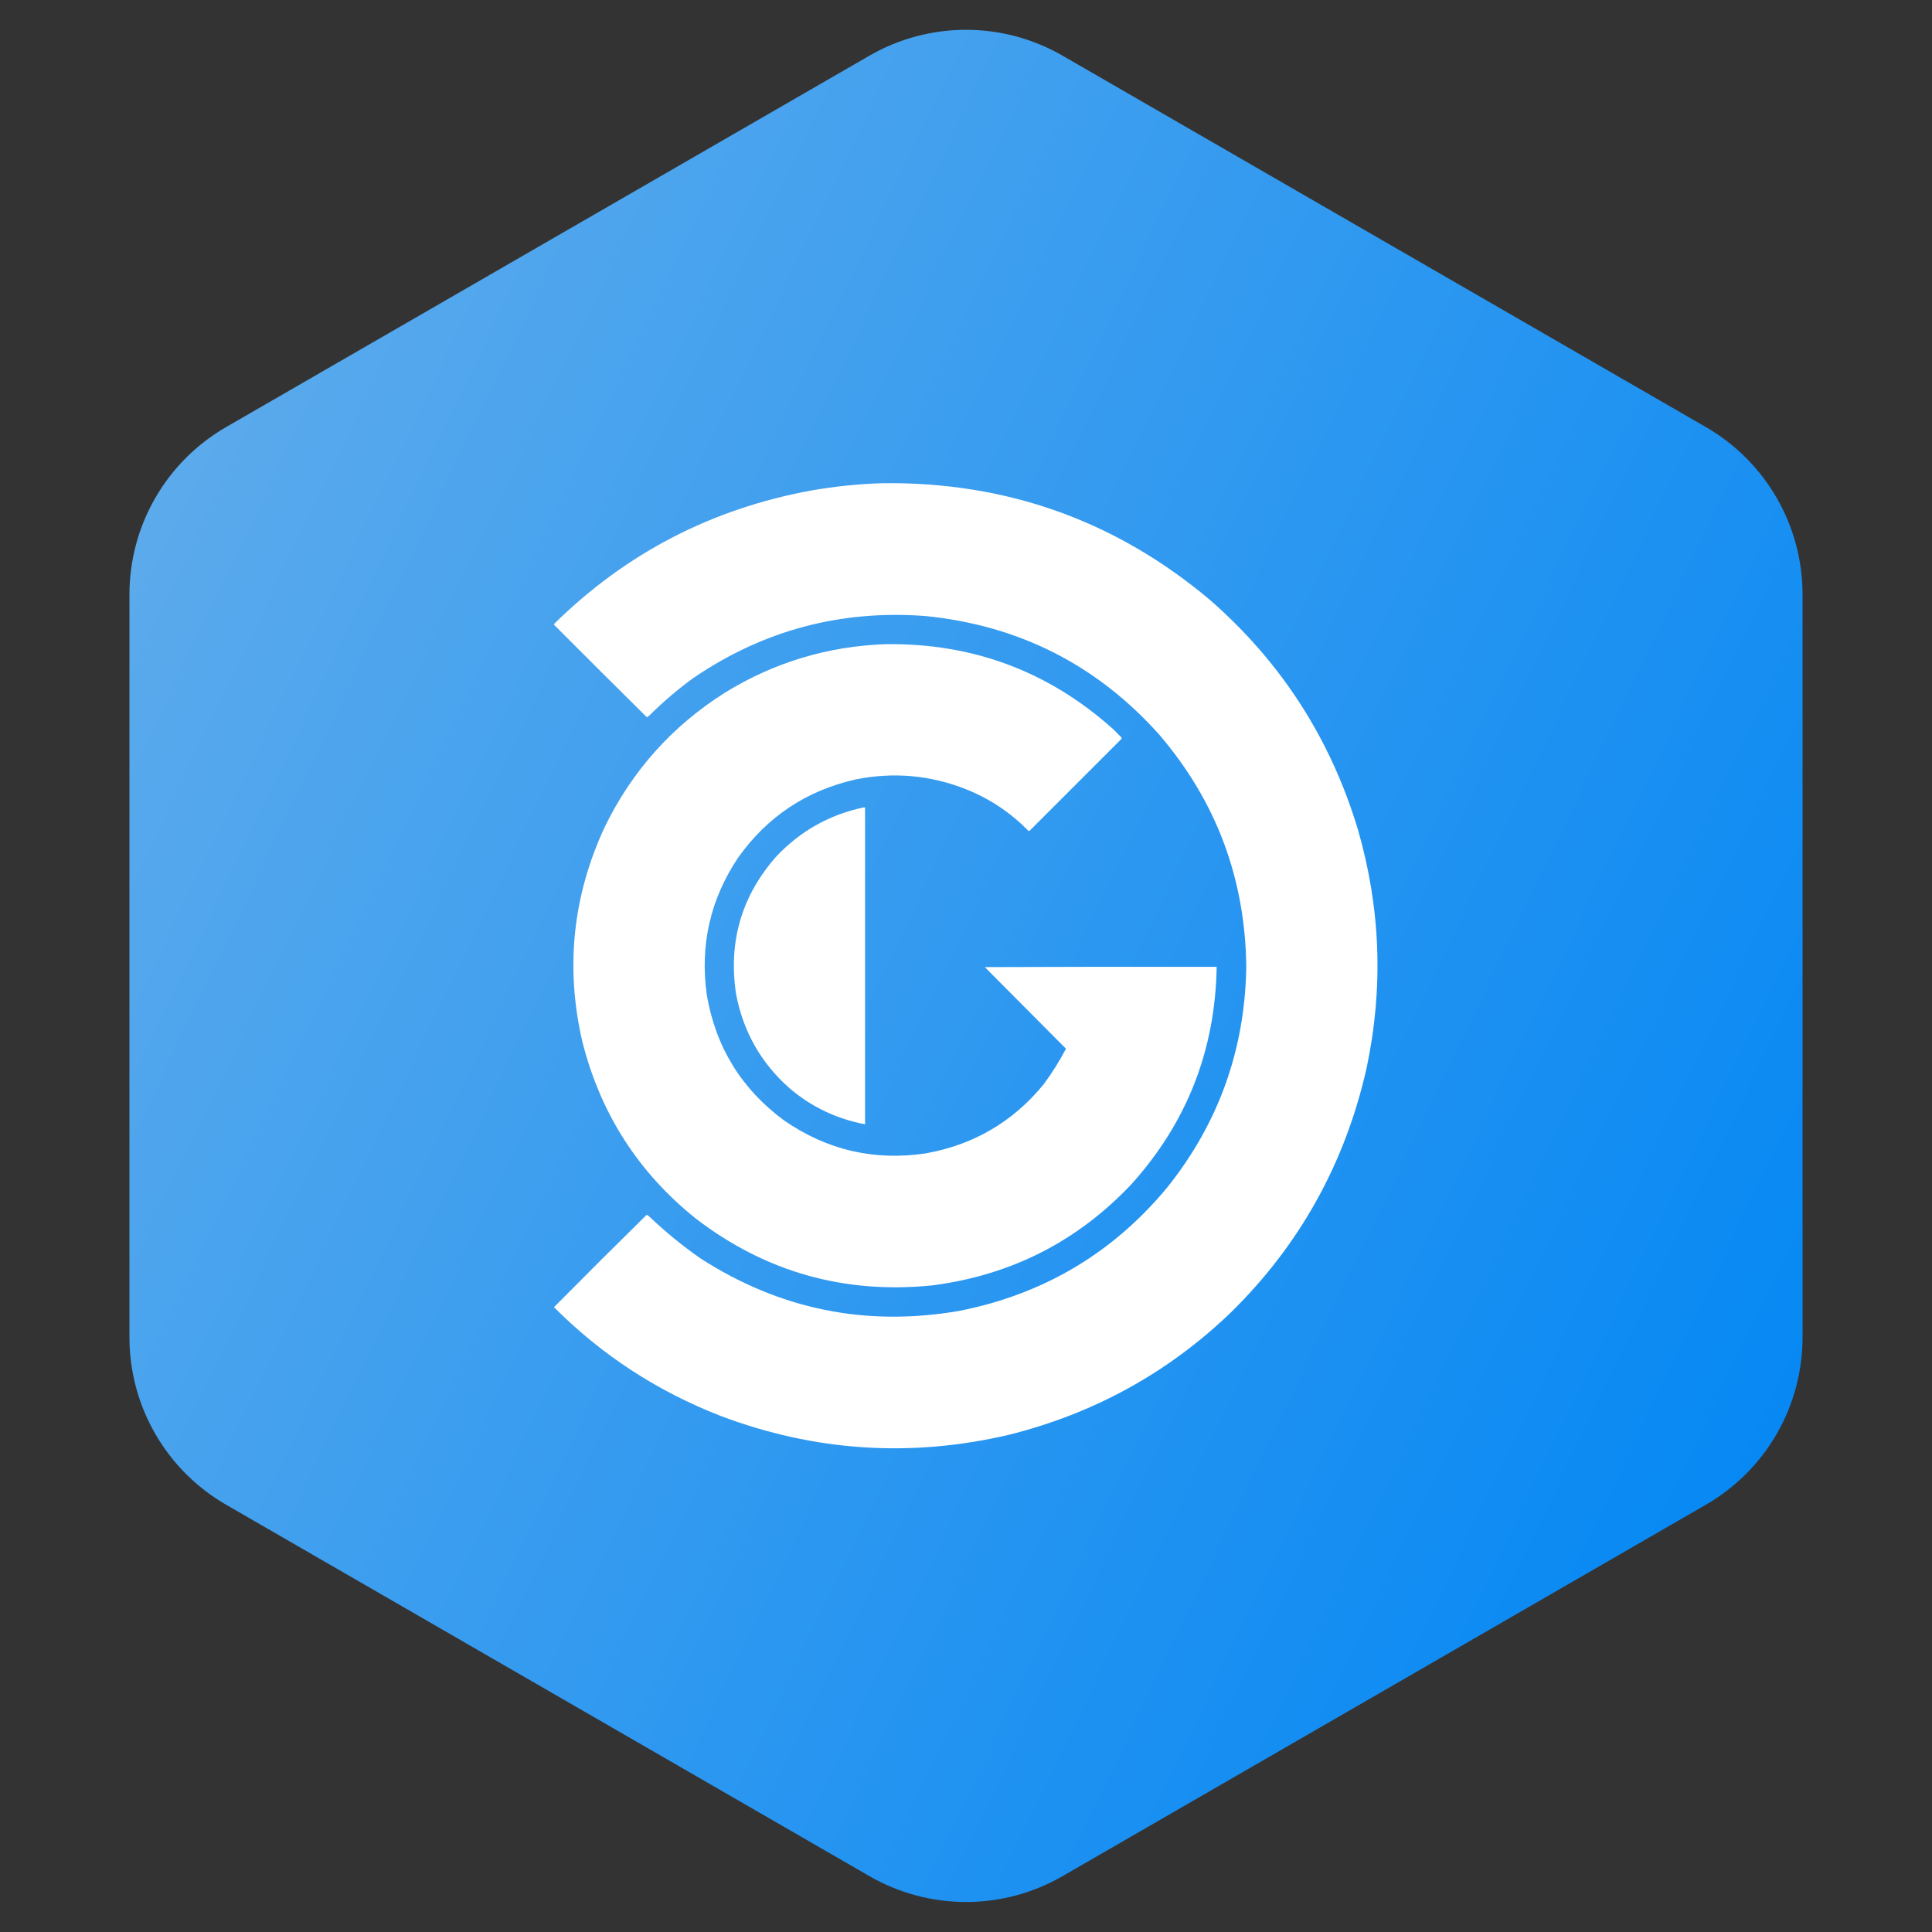
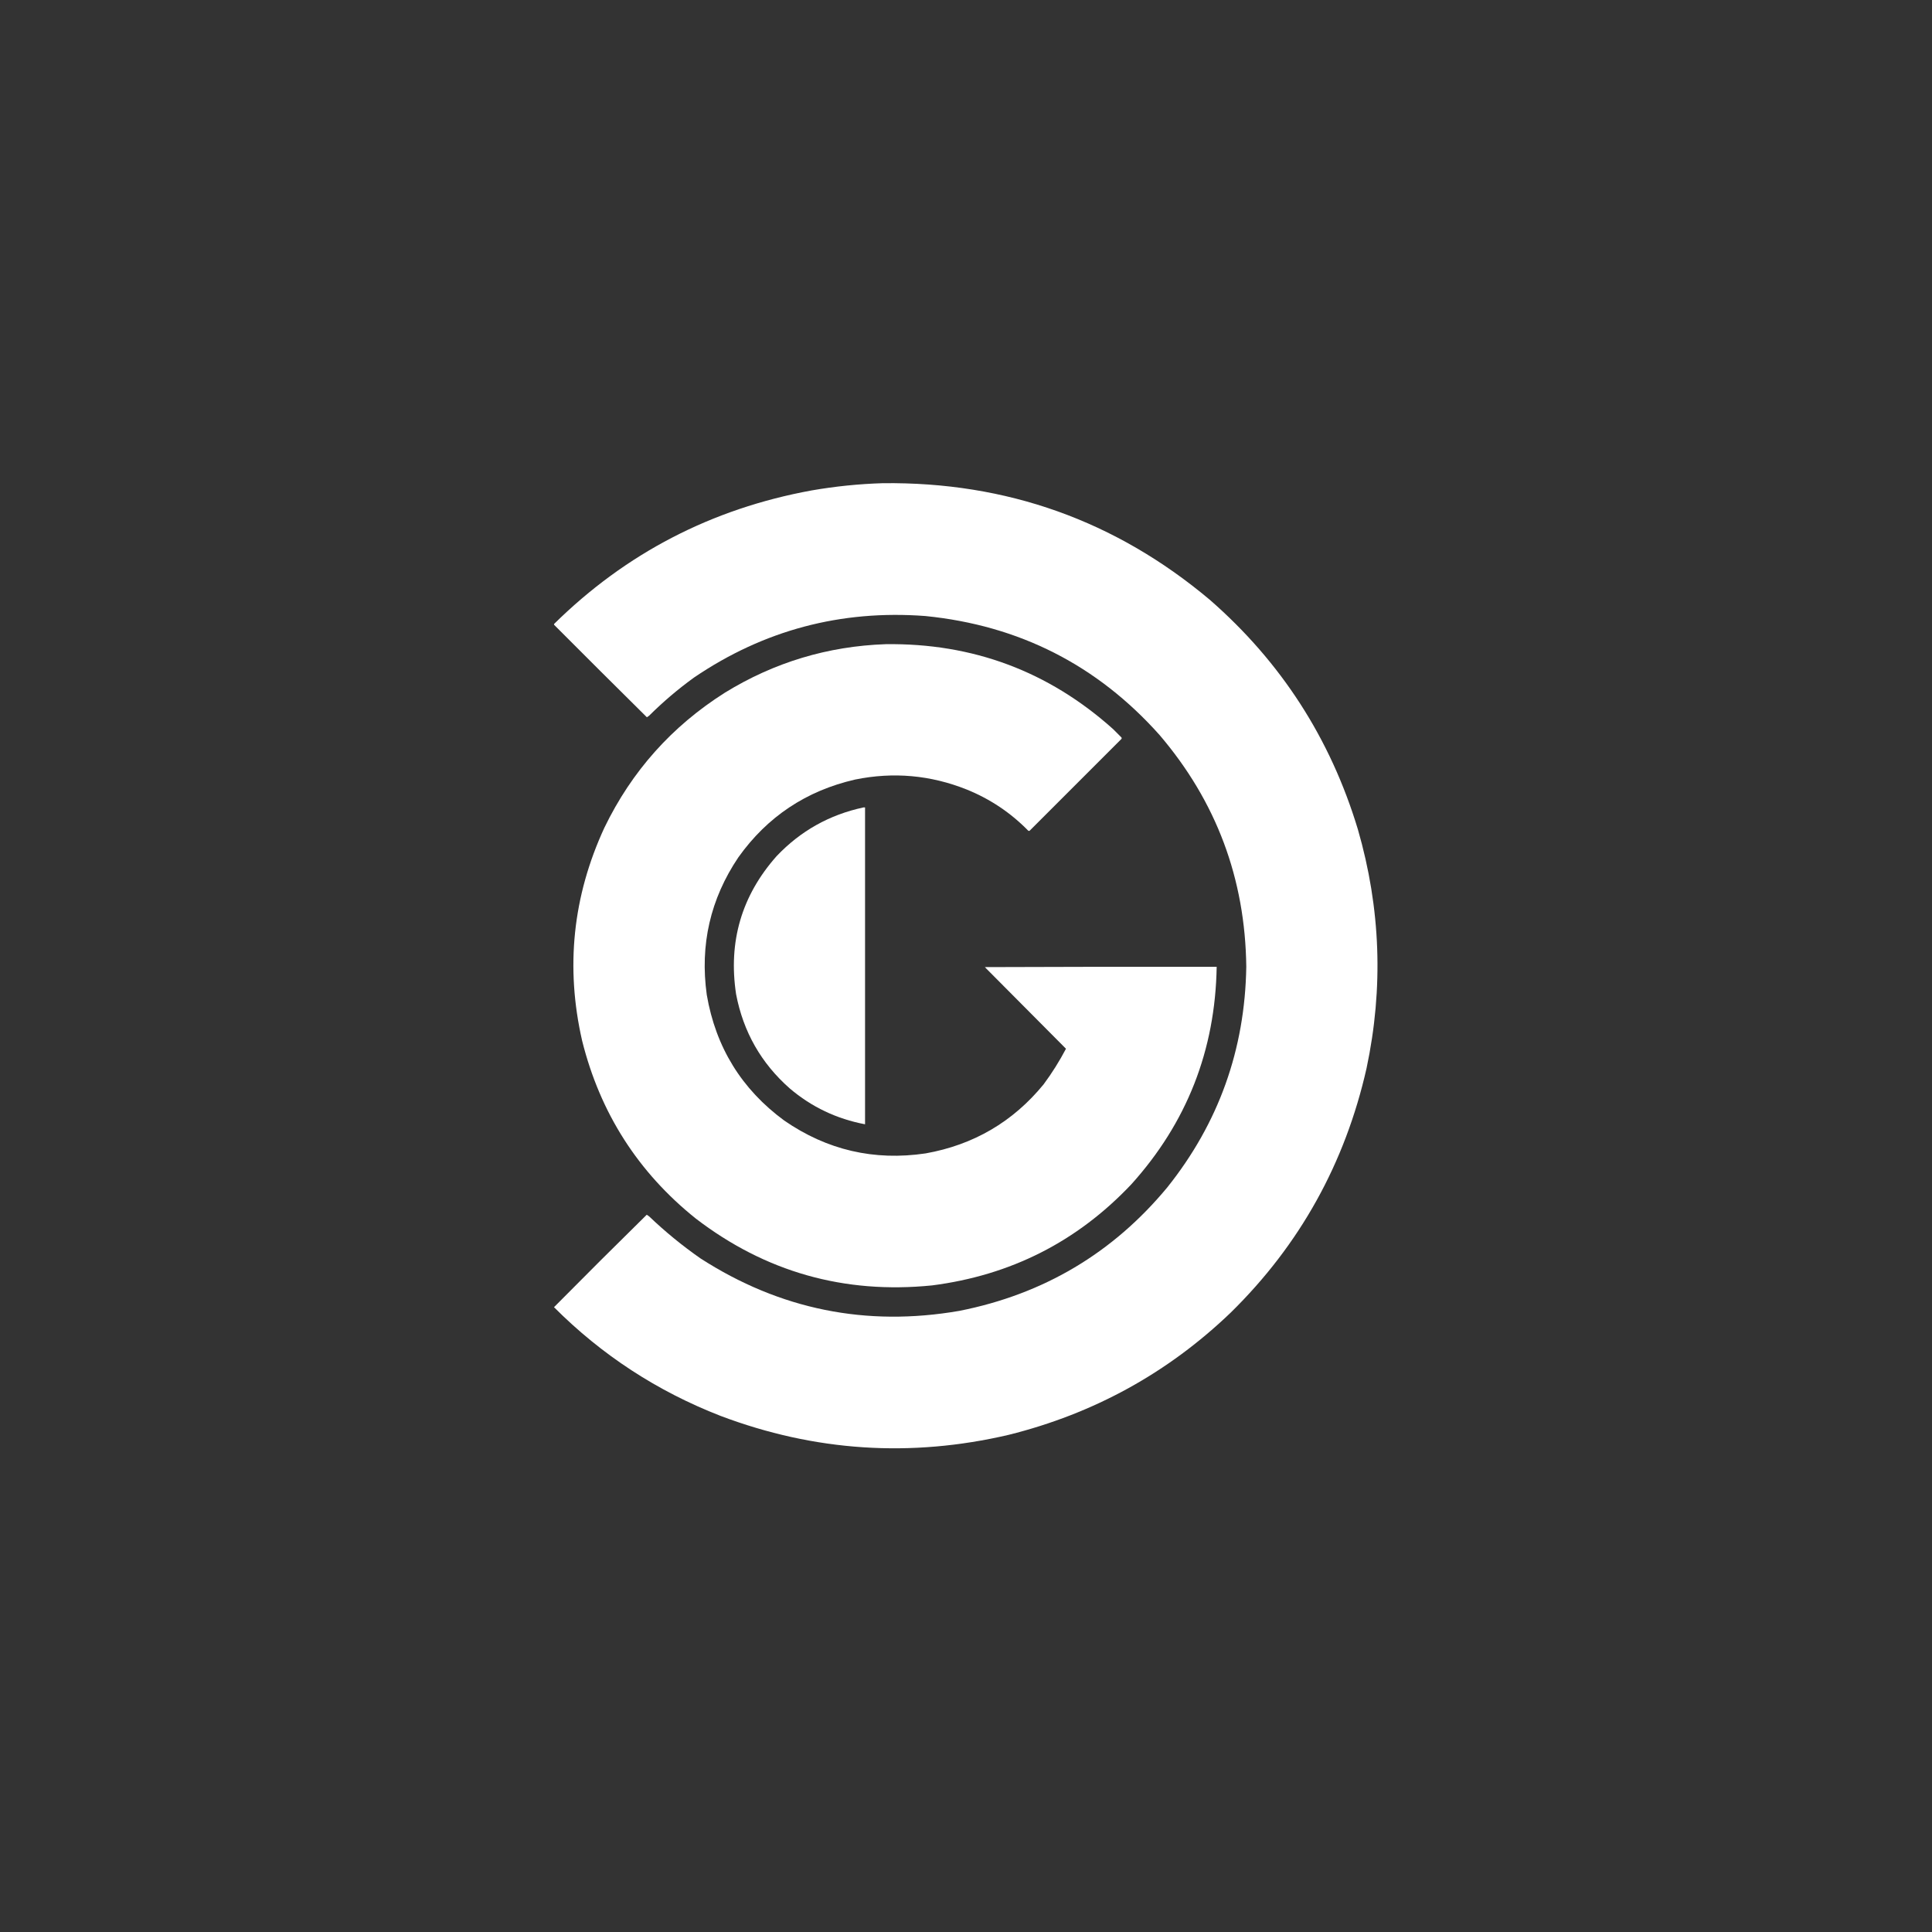
<svg xmlns="http://www.w3.org/2000/svg" width="40" height="40" viewBox="0 0 40 40" fill="none">
  <rect x="0" y="0" width="40" height="40" fill="#333333" stroke="none" />
-   <path fill-rule="evenodd" clip-rule="evenodd" d="M22 1.153L35.32 8.843C35.928 9.194 36.433 9.699 36.784 10.307C37.135 10.915 37.32 11.605 37.32 12.307V27.689C37.32 28.391 37.135 29.081 36.784 29.689C36.433 30.297 35.928 30.802 35.32 31.153L22 38.843C21.392 39.194 20.702 39.379 20 39.379C19.298 39.379 18.608 39.194 18 38.843L4.68 31.153C4.072 30.802 3.567 30.297 3.216 29.689C2.865 29.081 2.68 28.391 2.68 27.689V12.307C2.68 11.605 2.865 10.915 3.216 10.307C3.567 9.699 4.072 9.194 4.68 8.843L18 1.153C18.608 0.802 19.298 0.617 20 0.617C20.702 0.617 21.392 0.802 22 1.153Z" fill="url(#paint0_linear_1960_58812)" />
  <path opacity="0.997" fill-rule="evenodd" clip-rule="evenodd" d="M18.277 10.004C20.842 9.974 23.1 10.78 25.05 12.42C26.524 13.707 27.545 15.29 28.113 17.17C28.586 18.804 28.646 20.453 28.293 22.117C27.848 24.084 26.912 25.77 25.483 27.174C24.182 28.423 22.648 29.267 20.883 29.707C18.854 30.181 16.865 30.05 14.917 29.314C13.607 28.804 12.458 28.054 11.47 27.064C12.106 26.421 12.746 25.783 13.39 25.15C13.409 25.161 13.426 25.173 13.443 25.187C13.775 25.504 14.129 25.793 14.503 26.054C16.146 27.112 17.933 27.474 19.863 27.14C21.606 26.795 23.041 25.943 24.167 24.584C25.231 23.252 25.776 21.729 25.803 20.014C25.781 18.192 25.182 16.593 24.007 15.217C22.716 13.769 21.099 12.948 19.157 12.754C17.41 12.623 15.814 13.047 14.37 14.027C14.039 14.266 13.728 14.531 13.437 14.82C13.422 14.831 13.408 14.841 13.393 14.85C12.751 14.215 12.111 13.577 11.473 12.937C11.469 12.93 11.469 12.924 11.473 12.917C12.959 11.453 14.736 10.532 16.803 10.154C17.292 10.069 17.783 10.019 18.277 10.004Z" fill="white" />
  <path opacity="0.997" fill-rule="evenodd" clip-rule="evenodd" d="M18.337 13.337C20.14 13.313 21.709 13.899 23.043 15.093C23.102 15.152 23.161 15.211 23.22 15.27C23.224 15.279 23.224 15.288 23.22 15.297C22.586 15.931 21.951 16.566 21.317 17.2C21.308 17.204 21.299 17.204 21.29 17.2C20.926 16.828 20.501 16.543 20.017 16.347C19.267 16.047 18.495 15.978 17.703 16.14C16.692 16.372 15.886 16.909 15.287 17.75C14.706 18.613 14.489 19.562 14.633 20.597C14.819 21.683 15.354 22.551 16.237 23.2C17.122 23.811 18.097 24.038 19.163 23.88C20.157 23.703 20.972 23.226 21.607 22.45C21.78 22.217 21.934 21.971 22.07 21.713C21.511 21.149 20.951 20.586 20.39 20.023C21.99 20.017 23.59 20.014 25.19 20.017C25.161 21.746 24.571 23.248 23.42 24.523C22.299 25.708 20.925 26.404 19.297 26.613C17.477 26.796 15.846 26.334 14.403 25.227C13.209 24.269 12.426 23.043 12.053 21.55C11.704 20.026 11.858 18.555 12.513 17.137C13.079 15.967 13.911 15.035 15.01 14.34C16.03 13.713 17.139 13.379 18.337 13.337Z" fill="white" />
  <path opacity="0.997" fill-rule="evenodd" clip-rule="evenodd" d="M17.877 16.717C17.888 16.717 17.899 16.717 17.91 16.717C17.91 18.904 17.91 21.09 17.91 23.277C17.323 23.166 16.802 22.919 16.35 22.534C15.759 22.013 15.389 21.363 15.24 20.584C15.075 19.496 15.354 18.542 16.08 17.724C16.574 17.204 17.172 16.868 17.877 16.717Z" fill="white" />
  <defs>
    <linearGradient id="paint0_linear_1960_58812" x1="3" y1="8.498" x2="41.043" y2="26.736" gradientUnits="userSpaceOnUse">
      <stop stop-color="#5DABEC" />
      <stop offset="1" stop-color="#0186F4" />
    </linearGradient>
  </defs>
</svg>